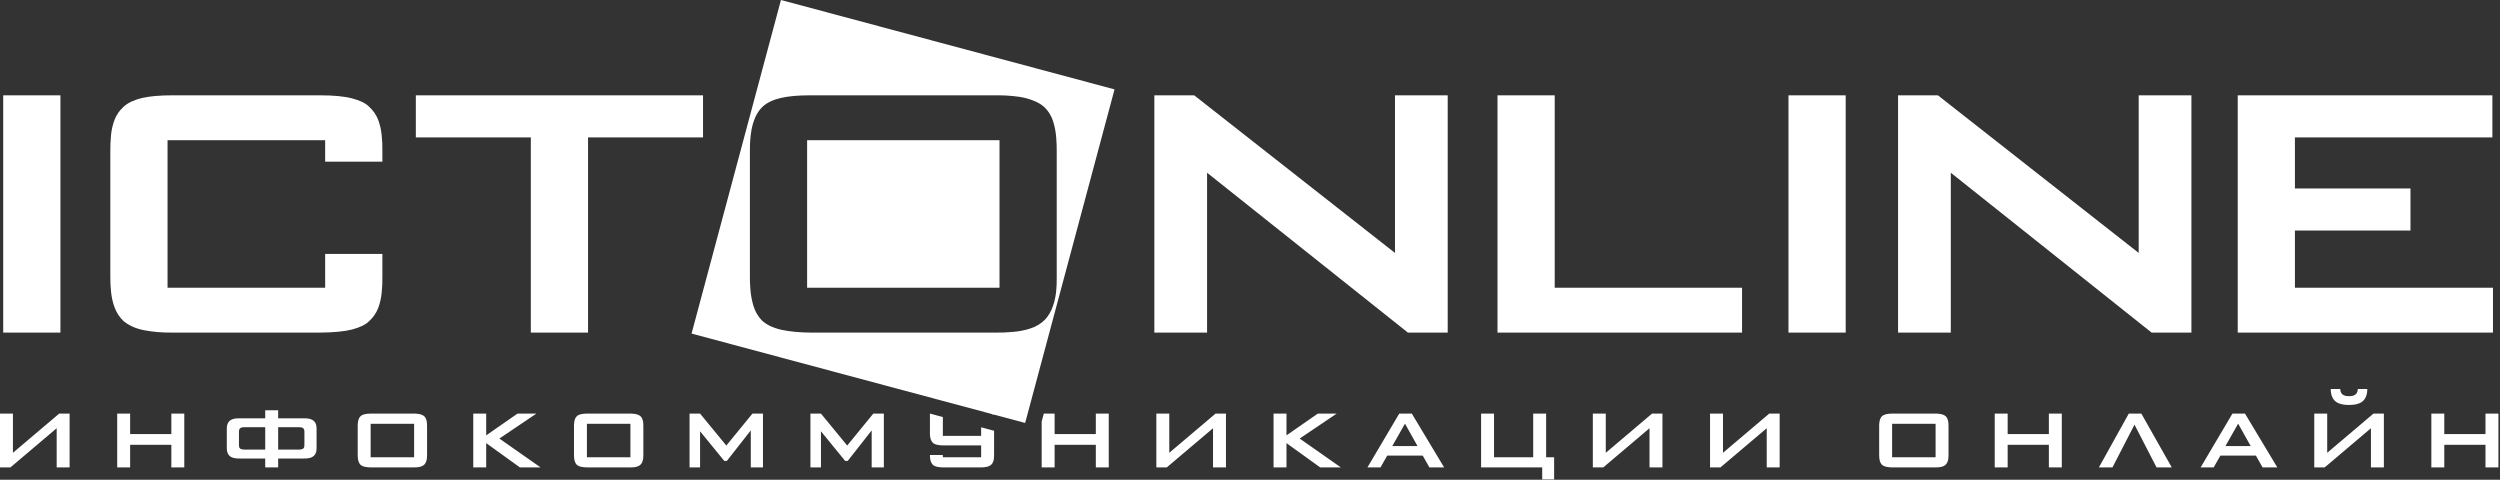
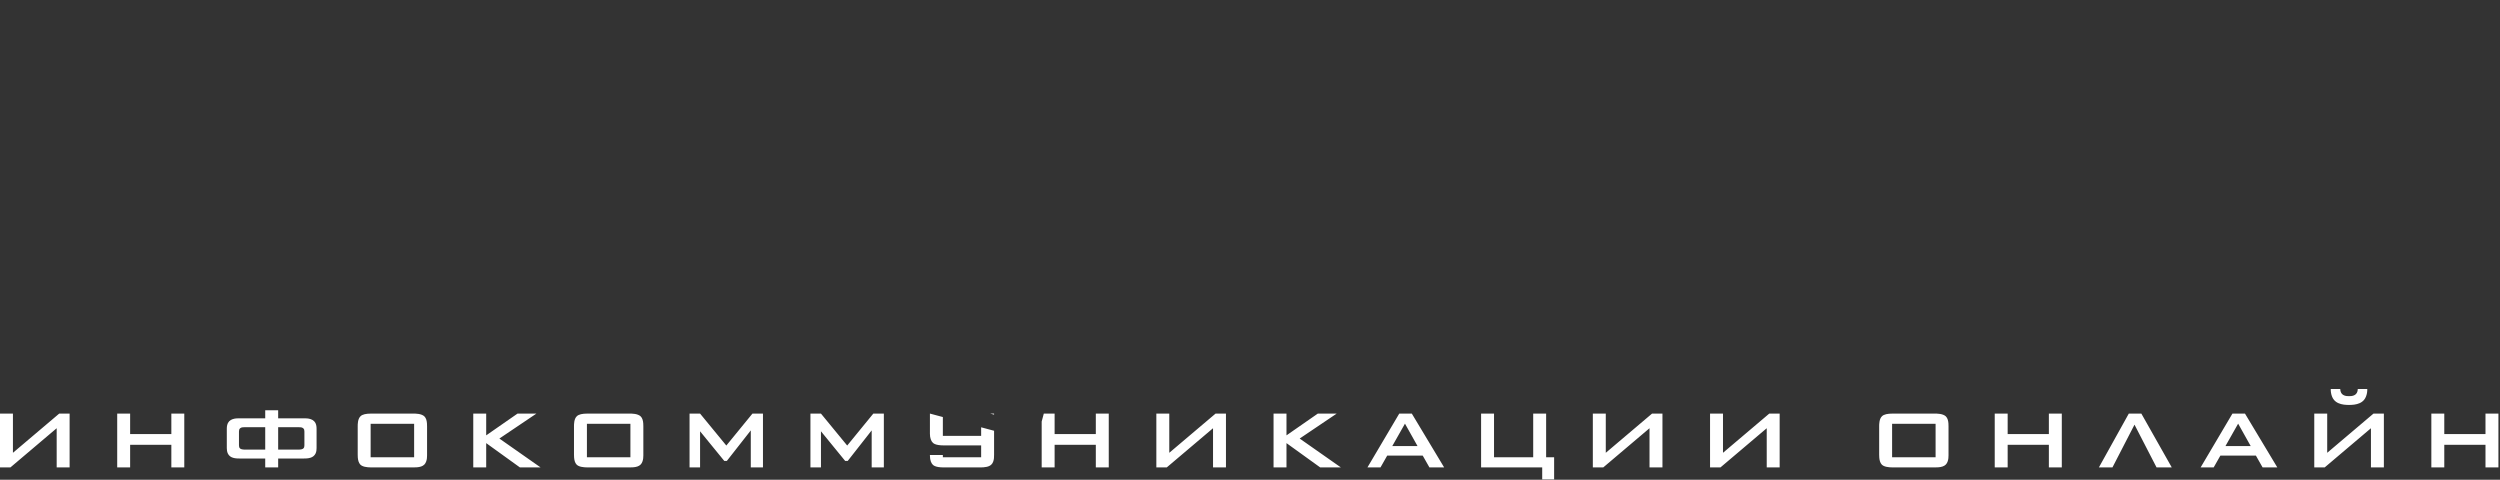
<svg xmlns="http://www.w3.org/2000/svg" width="542" height="104" viewBox="0 0 542 104" fill="none">
  <rect x="0" y="0" width="542" height="104" fill="#333333" stroke="none" />
-   <path d="M127.487 29.787H152.416V20.666H90.154V29.787H115.083V72.105H127.487V29.787ZM70.495 55.057V62.377H36.324V30.395H70.495V35.051H82.899V32.827C82.92 31.676 82.873 30.526 82.756 29.381C82.655 28.206 82.392 27.071 81.986 25.976C81.561 24.882 80.892 23.929 79.98 23.099C79.23 22.349 78.014 21.761 76.331 21.334C74.67 20.889 72.354 20.666 69.4 20.666H37.296C34.707 20.666 32.533 20.849 30.831 21.234C29.129 21.639 27.791 22.247 26.838 23.099C25.926 23.929 25.258 24.882 24.832 25.976C24.426 27.071 24.163 28.206 24.062 29.381C23.96 30.577 23.899 31.711 23.92 32.827V59.944C23.899 61.02 23.96 62.133 24.082 63.309C24.203 64.464 24.447 65.6 24.852 66.674C25.258 67.767 25.885 68.72 26.717 69.552C27.913 70.564 29.433 71.254 31.277 71.598C33.142 71.963 35.128 72.125 37.296 72.105H69.4C72.359 72.085 74.67 71.861 76.331 71.436C78.014 70.991 79.23 70.402 79.98 69.674C80.892 68.842 81.561 67.889 81.986 66.794C82.392 65.701 82.655 64.566 82.756 63.39C82.873 62.245 82.92 61.094 82.899 59.944V55.057H70.495ZM13.099 20.666H0.695V72.105H13.099V20.666" fill="white" />
-   <path d="M241.631 19.377L222.253 91.698L149.932 72.318L169.311 -0.001L241.631 19.377ZM175.469 20.666C173.037 20.666 170.969 20.849 169.288 21.234C167.586 21.639 166.288 22.247 165.376 23.099C164.687 23.747 164.139 24.517 163.755 25.408C163.37 26.28 163.106 27.192 162.924 28.145C162.761 29.077 162.66 29.969 162.62 30.8C162.58 31.611 162.58 32.3 162.58 32.827V59.944C162.559 60.634 162.598 61.546 162.68 62.701C162.761 63.856 162.984 65.052 163.329 66.268C163.693 67.484 164.301 68.538 165.133 69.429C166.125 70.382 167.545 71.072 169.409 71.497C171.253 71.902 173.442 72.105 175.955 72.106H215.72C216.916 72.126 218.193 72.085 219.53 71.963C220.868 71.861 222.166 71.619 223.383 71.213C224.617 70.828 225.672 70.179 226.544 69.309C227.313 68.478 227.859 67.544 228.225 66.491C228.61 65.458 228.832 64.403 228.955 63.369C229.055 62.316 229.117 61.384 229.097 60.552V32.827C229.117 32.057 229.076 31.104 228.995 29.929C228.914 28.773 228.712 27.577 228.348 26.401C227.982 25.206 227.375 24.192 226.544 23.341C225.835 22.672 224.983 22.166 224.011 21.802C223.037 21.416 222.044 21.153 220.99 20.99C219.956 20.849 218.964 20.747 218.051 20.706C217.119 20.665 216.349 20.666 215.72 20.666H175.469ZM216.693 62.377H174.982V30.395H216.693V62.377Z" fill="white" />
-   <path d="M485.139 20.666V72.105H540.476V62.377H497.542V49.973H522.592V40.853H497.542V29.786H540.347V20.666H485.139ZM420.135 20.666H411.5V72.105H422.932V37.448L466.467 72.105H475.099V20.666H463.669V54.837L420.135 20.666ZM400.147 20.666H387.742V72.105H400.147V20.666ZM337.061 20.666H324.657V72.105H377.676V62.377H337.061V20.666ZM258.898 20.666H250.263V72.105H261.694V37.448L305.228 72.105H313.863V20.666H302.433V54.837L258.898 20.666Z" fill="white" />
  <path d="M529.92 89.667H527.116V101.339H529.92V96.427H538.854V101.339H541.657V89.667H538.854V94.11H529.92V89.667ZM511.162 84.342C511.166 84.489 511.139 84.659 511.09 84.858C511.035 85.054 510.938 85.236 510.804 85.391C510.662 85.542 510.502 85.657 510.315 85.726C510.127 85.8 509.943 85.845 509.757 85.864C509.573 85.883 509.407 85.892 509.265 85.887C509.123 85.892 508.963 85.883 508.775 85.864C508.587 85.845 508.403 85.8 508.217 85.726C508.034 85.657 507.869 85.542 507.726 85.391C507.594 85.23 507.497 85.055 507.442 84.858C507.391 84.659 507.365 84.489 507.369 84.342H505.307C505.298 84.613 505.317 84.889 505.367 85.179C505.413 85.464 505.49 85.74 505.599 86.006C505.706 86.274 505.847 86.508 506.022 86.715C506.284 87.016 506.612 87.254 506.979 87.409C507.346 87.566 507.726 87.666 508.125 87.722C508.523 87.772 508.903 87.795 509.265 87.791C509.627 87.795 510.007 87.772 510.406 87.722C510.805 87.666 511.185 87.566 511.551 87.409C511.919 87.254 512.246 87.016 512.508 86.715C512.687 86.503 512.829 86.264 512.931 86.006C513.04 85.74 513.118 85.464 513.168 85.179C513.214 84.889 513.234 84.613 513.224 84.342H511.162ZM501.734 89.667V101.339H503.987L514.02 92.84V101.339H516.824V89.667H514.57L504.538 98.166V89.667H501.734ZM482.481 96.704L485.229 91.847L487.95 96.704H482.481ZM483.992 89.667L477.093 101.339H479.924L481.38 98.773H489.078L490.534 101.339H493.724L486.713 89.667H483.992ZM461.523 89.667L455.037 101.339H457.978L462.76 92.068L467.543 101.339H470.842L464.244 89.667H461.523ZM435.261 89.667H432.457V101.339H435.261V96.427H444.194V101.339H446.998V89.667H444.194V94.11H435.261V89.667ZM410.208 99.132V91.875H419.636V99.131L410.208 99.132ZM407.403 98.579C407.398 98.737 407.408 98.944 407.427 99.206C407.444 99.467 407.494 99.738 407.574 100.015C407.656 100.29 407.792 100.53 407.98 100.732C408.206 100.948 408.526 101.105 408.947 101.201C409.364 101.293 409.859 101.339 410.427 101.339H419.416C419.685 101.344 419.975 101.335 420.277 101.307C420.58 101.284 420.873 101.229 421.148 101.137C421.428 101.05 421.665 100.902 421.863 100.704C422.037 100.516 422.16 100.305 422.243 100.065C422.329 99.831 422.38 99.591 422.408 99.357C422.431 99.118 422.444 98.906 422.439 98.718V92.427C422.444 92.251 422.435 92.035 422.417 91.769C422.399 91.507 422.353 91.235 422.269 90.969C422.192 90.708 422.053 90.469 421.863 90.274C421.703 90.123 421.509 90.008 421.289 89.924C421.07 89.838 420.841 89.776 420.607 89.741C420.373 89.709 420.149 89.686 419.943 89.676C419.732 89.667 419.557 89.667 419.416 89.667H410.318C409.767 89.667 409.3 89.709 408.92 89.796C408.535 89.888 408.242 90.026 408.036 90.219C407.879 90.367 407.754 90.545 407.668 90.743C407.583 90.941 407.523 91.148 407.482 91.365C407.446 91.564 407.423 91.765 407.412 91.967C407.403 92.151 407.403 92.307 407.403 92.427V98.579ZM370.739 89.667V101.339H372.992L383.026 92.84V101.339H385.829V89.667H383.576L373.544 98.166V89.667H370.739ZM345.327 89.667V101.339H347.582L357.615 92.84V101.339H360.42V89.667H358.164L348.133 98.166V89.667H345.327ZM321.101 89.667V101.339H334.35V103.933H336.934V99.132H335.202V89.667H332.398V99.132H323.904V89.667H321.101ZM301.847 96.704L304.596 91.847L307.318 96.704H301.847ZM303.359 89.667L296.459 101.339H299.29L300.747 98.773H308.444L309.9 101.339H313.091L306.08 89.667H303.359ZM278.91 89.667H276.106V101.339H278.91V96.069L286.222 101.339H290.703L281.77 95.076L289.795 89.667H285.701L278.91 94.386V89.667ZM250.696 89.667V101.339H252.95L262.984 92.84V101.339H265.788V89.667H263.533L253.499 98.166V89.667H250.696ZM228.64 89.667H226.296L225.836 91.383V101.339H228.64V96.427H237.574V101.339H240.378V89.667H237.574V94.11H228.64V89.667ZM215.516 89.892L214.677 89.667H215.516V89.892ZM201.607 98.642V98.773C201.616 99.321 201.686 99.758 201.812 100.079C201.946 100.406 202.098 100.64 202.267 100.787C202.354 100.871 202.487 100.957 202.664 101.04C202.844 101.123 203.096 101.198 203.416 101.252C203.734 101.307 204.15 101.335 204.659 101.339H212.492C212.983 101.344 213.436 101.307 213.853 101.224C214.275 101.146 214.619 100.99 214.884 100.759C215.081 100.571 215.228 100.355 215.315 100.107C215.407 99.862 215.466 99.605 215.489 99.344C215.512 99.076 215.521 98.824 215.516 98.579V93.389L212.712 92.639V94.496H204.411V90.415L201.622 89.667H201.607V94.055C201.607 94.487 201.666 94.878 201.78 95.218C201.895 95.563 202.06 95.83 202.267 96.013C202.354 96.097 202.487 96.184 202.664 96.266C202.844 96.349 203.096 96.423 203.416 96.478C203.734 96.534 204.15 96.561 204.659 96.565H212.712V99.132H204.411V98.642H201.607ZM177.984 89.667H175.702V101.339H177.984V93.503L183.234 99.932H183.783L188.979 93.31V101.339H191.618V89.667H189.335L183.673 96.594L177.984 89.667ZM151.776 89.667H149.495V101.339H151.776V93.503L157.027 99.932H157.576L162.771 93.31V101.339H165.411V89.667H163.129L157.467 96.594L151.776 89.667ZM127.245 99.132V91.875H136.673V99.132L127.245 99.132ZM124.441 98.579C124.436 98.737 124.445 98.944 124.464 99.206C124.482 99.467 124.532 99.738 124.611 100.015C124.689 100.283 124.828 100.528 125.018 100.732C125.243 100.948 125.563 101.105 125.984 101.201C126.401 101.293 126.896 101.339 127.465 101.339H136.454C136.723 101.344 137.013 101.335 137.315 101.307C137.617 101.284 137.91 101.229 138.186 101.137C138.465 101.05 138.703 100.902 138.899 100.704C139.075 100.516 139.198 100.305 139.279 100.065C139.367 99.831 139.418 99.591 139.444 99.357C139.468 99.118 139.482 98.906 139.478 98.718V92.427C139.482 92.251 139.473 92.035 139.454 91.769C139.437 91.507 139.39 91.235 139.307 90.969C139.225 90.698 139.089 90.467 138.899 90.274C138.739 90.123 138.547 90.008 138.327 89.924C138.107 89.838 137.878 89.776 137.645 89.741C137.411 89.709 137.187 89.686 136.981 89.676C136.77 89.667 136.595 89.667 136.454 89.667H127.355C126.805 89.667 126.337 89.709 125.958 89.796C125.572 89.888 125.279 90.026 125.073 90.219C124.916 90.367 124.791 90.546 124.706 90.743C124.619 90.941 124.56 91.148 124.519 91.365C124.484 91.564 124.461 91.765 124.45 91.967C124.441 92.151 124.441 92.307 124.441 92.427V98.579ZM105.407 89.667H102.604V101.339H105.407V96.069L112.719 101.339H117.201L108.266 95.076L116.293 89.667H112.197L105.407 94.386V89.667ZM80.354 99.132V91.875H89.783V99.131L80.354 99.132ZM77.551 98.579C77.545 98.737 77.555 98.944 77.573 99.206C77.592 99.467 77.642 99.738 77.72 100.015C77.799 100.282 77.938 100.528 78.128 100.732C78.352 100.948 78.673 101.105 79.094 101.201C79.511 101.293 80.006 101.339 80.574 101.339H89.563C89.85 101.344 90.138 101.333 90.425 101.307C90.727 101.284 91.02 101.229 91.295 101.137C91.565 101.053 91.81 100.905 92.01 100.704C92.18 100.521 92.309 100.303 92.389 100.065C92.477 99.831 92.527 99.591 92.555 99.357C92.578 99.118 92.591 98.906 92.587 98.718V92.427C92.591 92.251 92.582 92.035 92.564 91.769C92.545 91.507 92.5 91.235 92.417 90.969C92.334 90.698 92.198 90.467 92.01 90.274C91.849 90.123 91.656 90.008 91.437 89.924C91.217 89.838 90.987 89.776 90.754 89.741C90.521 89.709 90.297 89.686 90.09 89.676C89.879 89.667 89.705 89.667 89.563 89.667H80.464C79.914 89.667 79.447 89.709 79.067 89.796C78.682 89.888 78.389 90.026 78.183 90.219C78.026 90.367 77.901 90.545 77.816 90.743C77.729 90.941 77.669 91.148 77.628 91.365C77.593 91.564 77.57 91.765 77.559 91.967C77.551 92.151 77.551 92.307 77.551 92.427V98.579ZM57.5 92.62V97.476H53.102C53.015 97.476 52.914 97.472 52.791 97.462C52.667 97.453 52.548 97.435 52.424 97.407C52.3 97.38 52.199 97.339 52.113 97.283C51.98 97.182 51.892 97.067 51.855 96.934C51.819 96.796 51.806 96.667 51.809 96.538V93.558C51.806 93.43 51.819 93.3 51.855 93.163C51.892 93.029 51.98 92.915 52.113 92.813C52.241 92.721 52.387 92.665 52.557 92.643C52.722 92.624 52.878 92.615 53.02 92.62H57.5ZM64.785 92.62C64.926 92.615 65.082 92.624 65.248 92.643C65.417 92.665 65.563 92.721 65.692 92.813C65.824 92.915 65.911 93.029 65.948 93.163C65.985 93.3 65.999 93.43 65.995 93.558V96.538C65.999 96.671 65.984 96.805 65.948 96.934C65.911 97.067 65.824 97.182 65.692 97.283C65.61 97.339 65.504 97.38 65.381 97.407C65.26 97.435 65.138 97.454 65.014 97.463C64.91 97.471 64.806 97.476 64.702 97.477H60.305V92.62L64.785 92.62ZM60.305 88.95H57.5V90.688H51.947C51.751 90.684 51.516 90.693 51.246 90.71C50.977 90.73 50.706 90.785 50.431 90.876C50.157 90.965 49.909 91.116 49.694 91.323C49.468 91.566 49.322 91.834 49.259 92.128C49.194 92.422 49.162 92.693 49.171 92.951V97.145C49.166 97.334 49.184 97.531 49.217 97.738C49.25 97.953 49.317 98.16 49.414 98.355C49.51 98.557 49.662 98.741 49.858 98.911C50.056 99.063 50.275 99.178 50.527 99.247C50.775 99.321 51.031 99.362 51.297 99.385C51.563 99.403 51.814 99.408 52.057 99.408H57.5V101.339H60.305V99.408H65.747C65.99 99.408 66.242 99.403 66.507 99.385C66.773 99.362 67.029 99.321 67.278 99.247C67.529 99.178 67.749 99.063 67.946 98.911C68.147 98.741 68.294 98.557 68.396 98.355C68.491 98.152 68.56 97.946 68.592 97.739C68.619 97.531 68.638 97.334 68.633 97.145V92.951C68.642 92.693 68.61 92.422 68.546 92.128C68.482 91.834 68.335 91.566 68.11 91.323C67.896 91.116 67.648 90.965 67.373 90.876C67.098 90.785 66.829 90.73 66.558 90.71C66.287 90.693 66.053 90.684 65.857 90.688H60.305V88.95ZM28.213 89.667H25.41V101.339H28.213V96.427H37.148V101.339H39.952V89.667H37.148V94.11H28.213V89.667ZM0 89.667V101.339H2.254L12.288 92.84V101.339H15.091V89.667H12.837L2.804 98.166V89.667H0Z" fill="white" />
</svg>